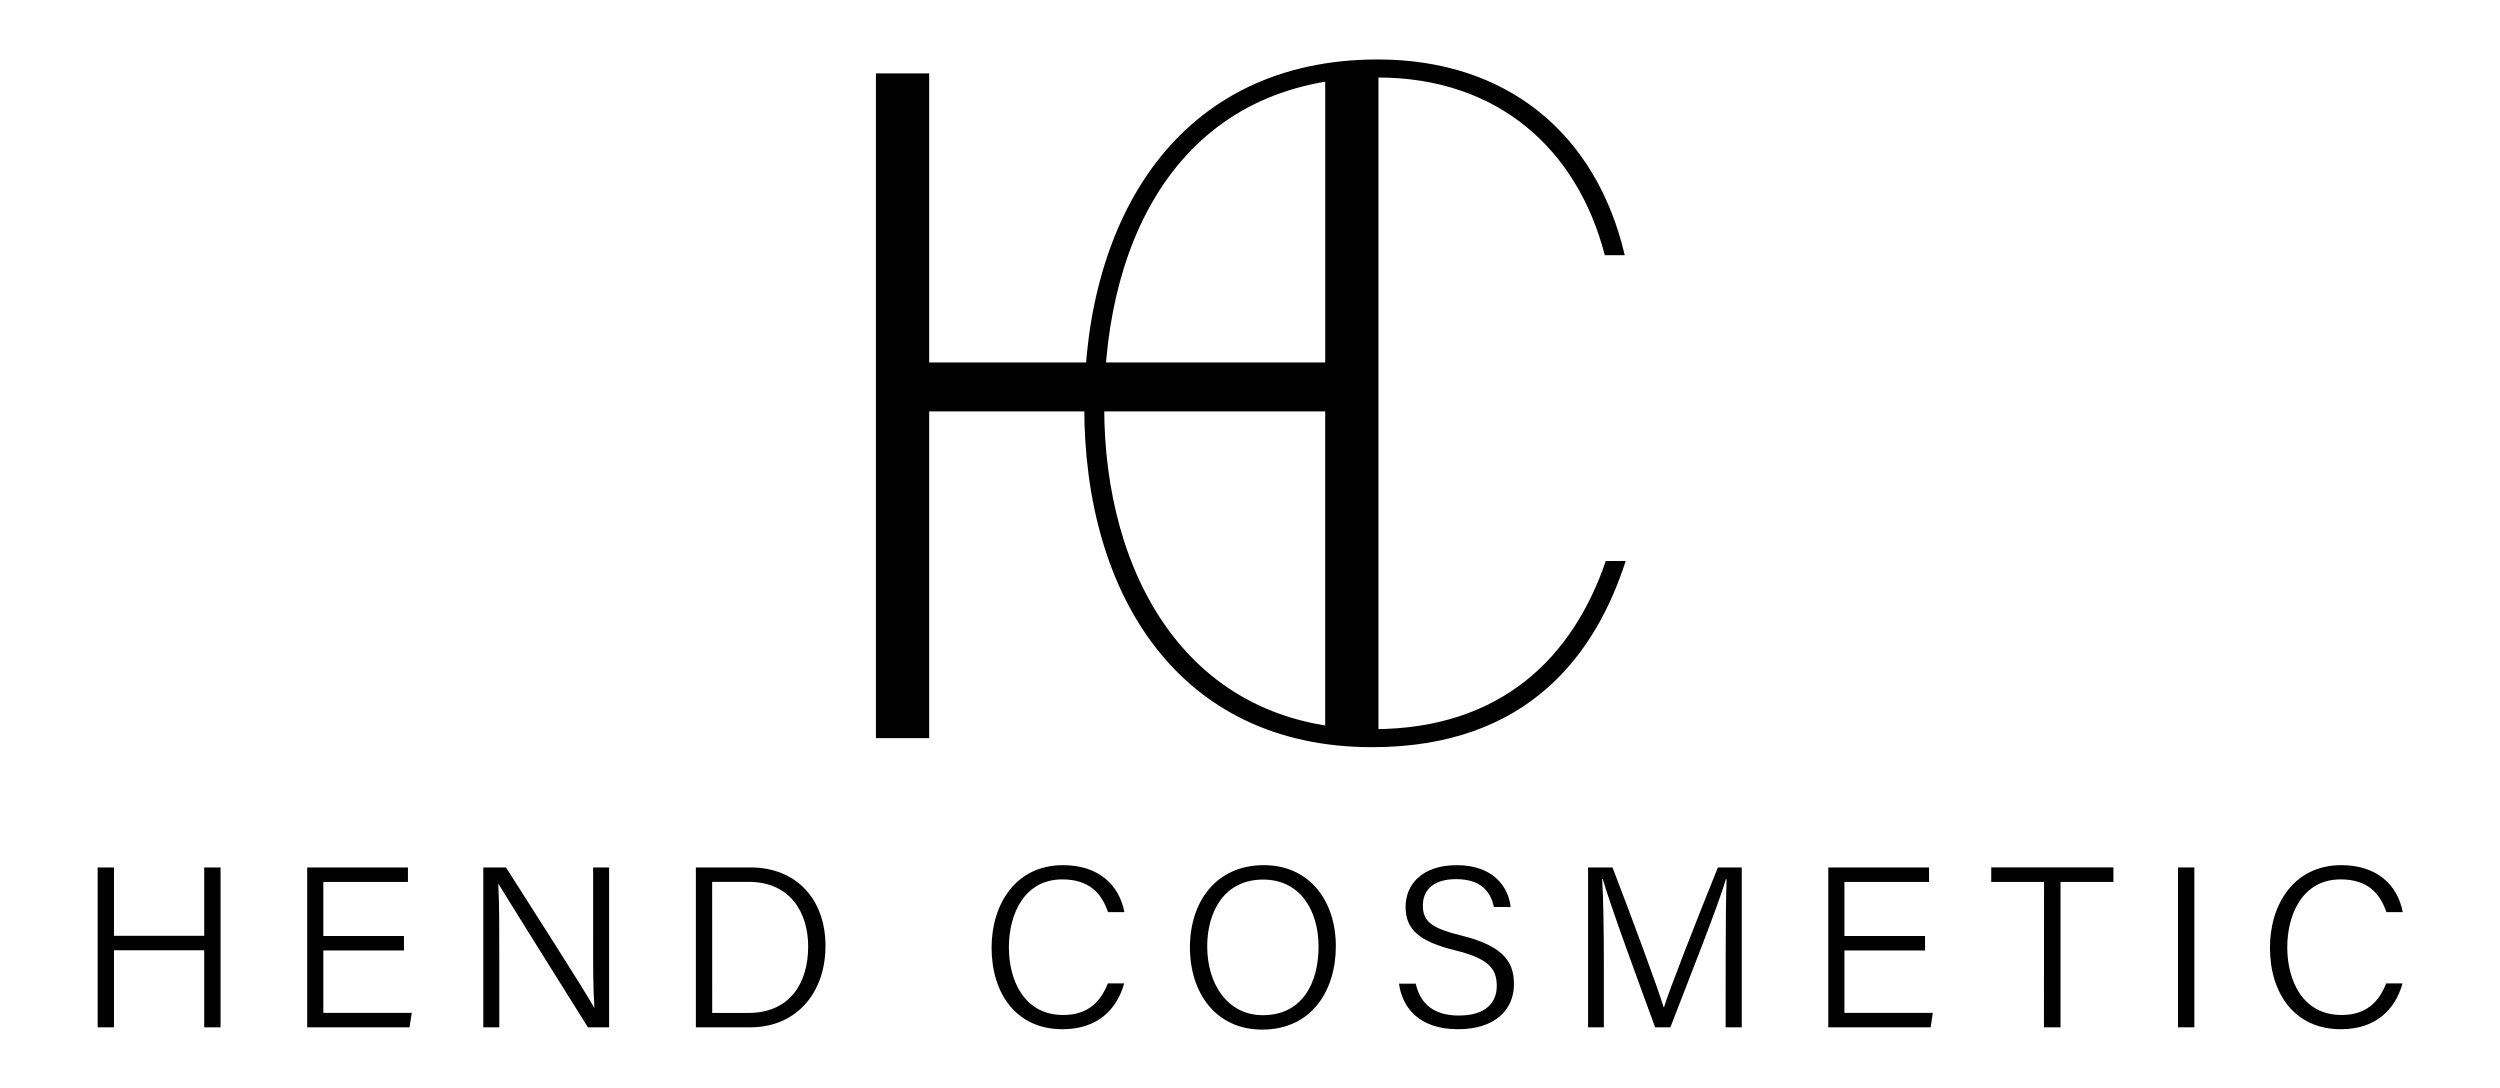
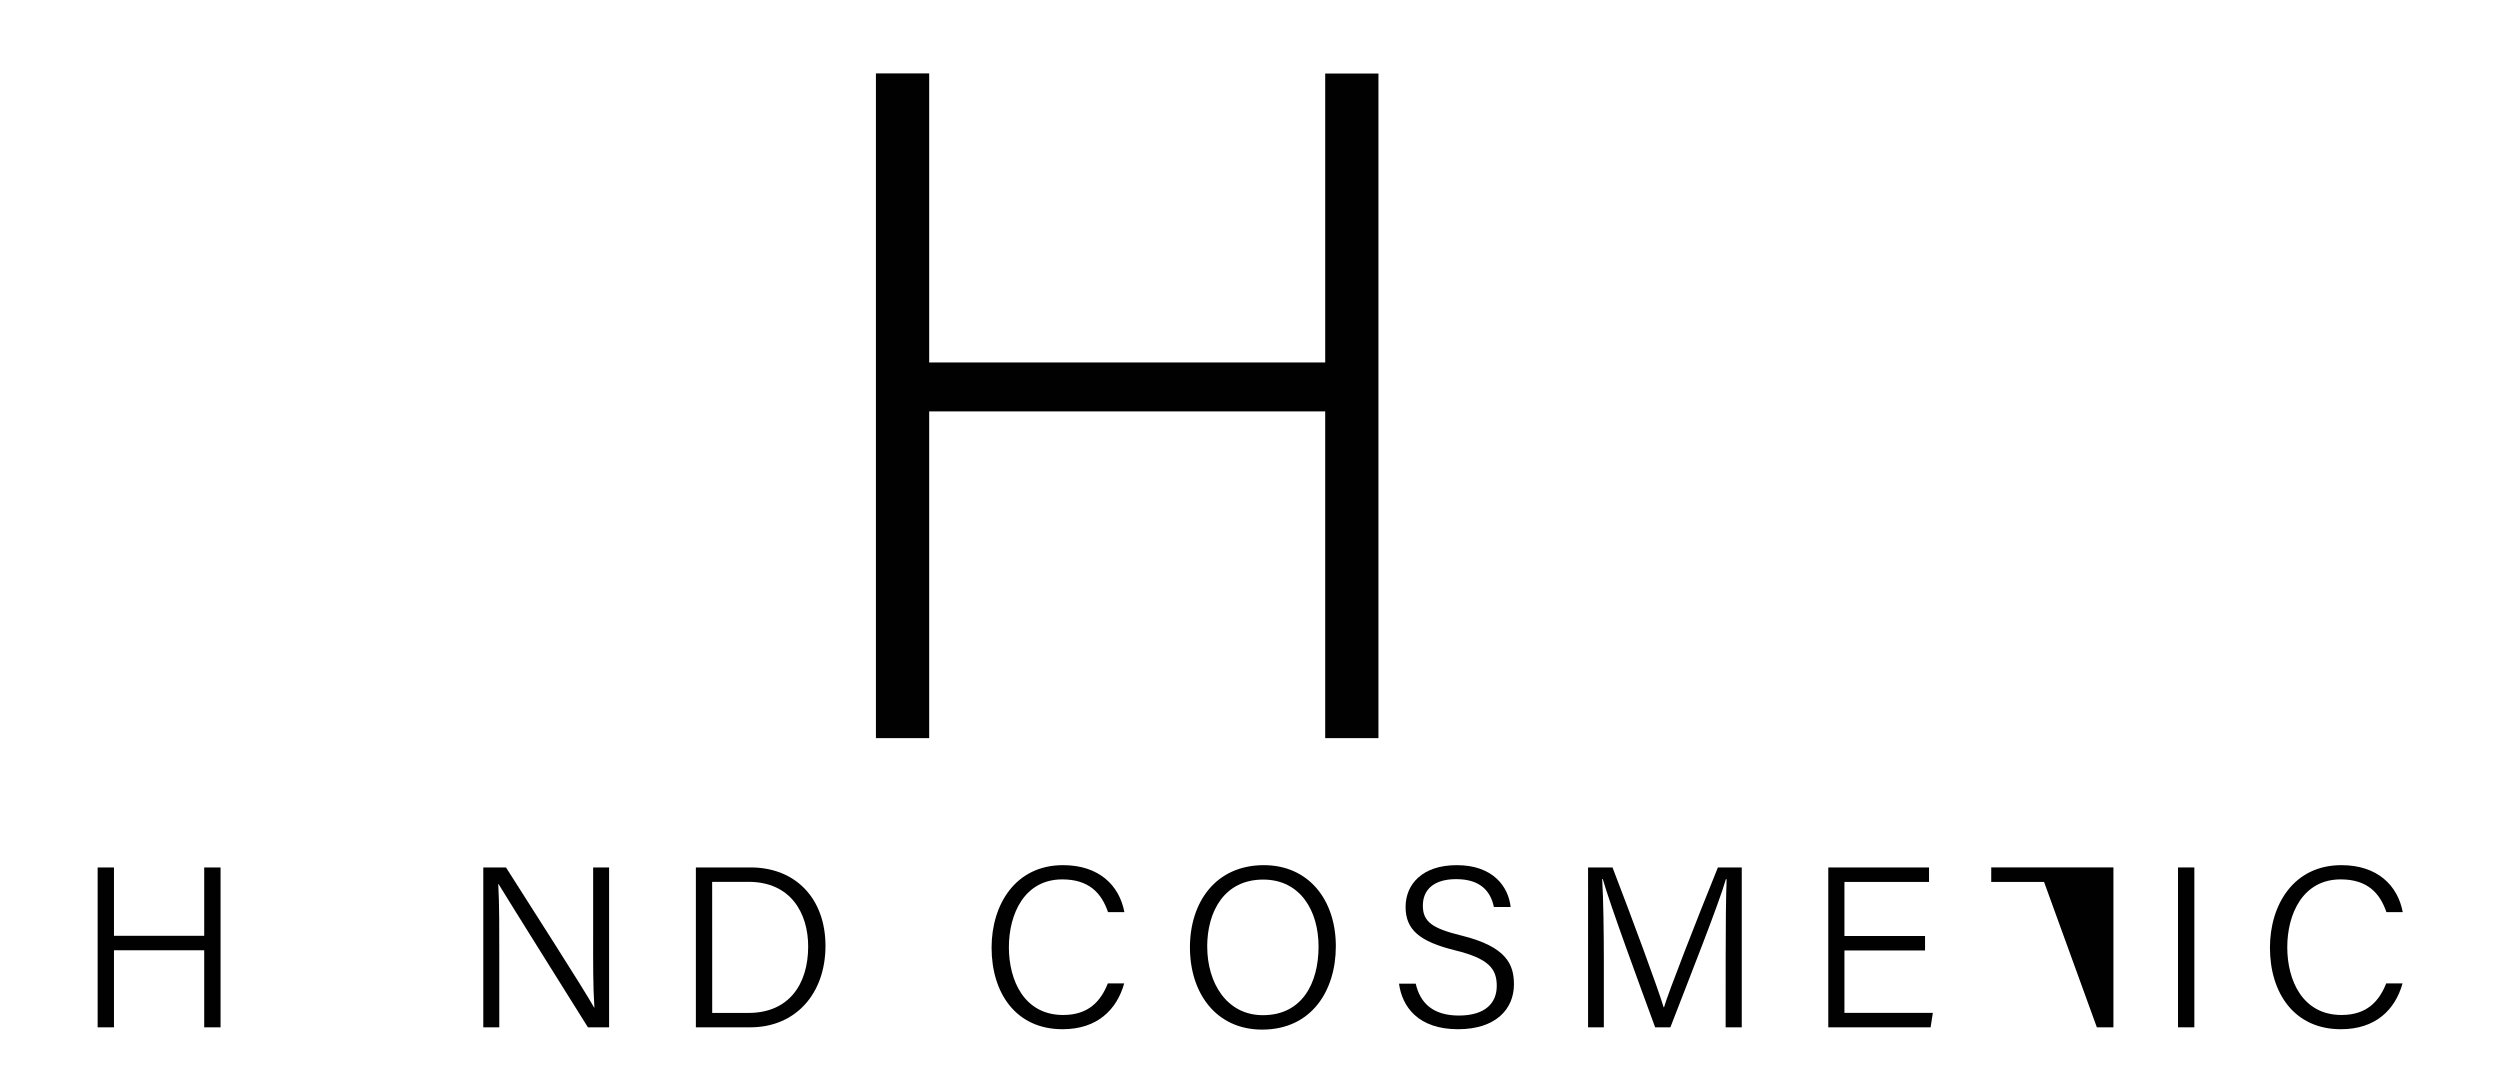
<svg xmlns="http://www.w3.org/2000/svg" id="Lag_1" data-name="Lag 1" viewBox="0 0 2414.22 1050.3">
  <defs>
    <style>.cls-1{fill:#010101;}</style>
  </defs>
  <path class="cls-1" d="M845.87,70.91H897.3V350h382.43v-279h51.42V712.8h-51.42V397.26H897.3V712.8H845.87Z" />
-   <path class="cls-1" d="M1569.92,541.75c-28.44,88.06-92.65,179.79-244.92,179.79-187.13,0-277.94-147.68-277.94-328.39,0-182.54,90.81-335.73,283.44-335.73,124.75,0,211,71.55,238.5,189h-19.26C1523.13,143.64,1446.08,74.85,1330.5,74.85c-185.29,0-264.18,148.6-264.18,318.3,0,160.53,79.81,311,259.6,311,124.75,0,193.55-70.63,224.73-162.36Z" />
  <path class="cls-1" d="M94.29,837.68h15.77v66H197.2v-66H213V992.07H197.2V917.65H110.06v74.42H94.29Z" />
-   <path class="cls-1" d="M390.1,917.87H312.24V978.1h85.38l-2.16,14H296.65V837.68h97.29v14h-81.7V903.9H390.1Z" />
  <path class="cls-1" d="M466.71,992.07V837.68h21.92c23.18,36.62,75.9,118.59,85.13,135.37H574c-1.4-21.17-1.21-44.62-1.21-69.8V837.68H588.2V992.07H567.75C546,957.34,491.83,870.8,481.41,853.67h-.26c1.11,19.07,1,43.22,1,71.17v67.23Z" />
  <path class="cls-1" d="M672,837.68h53c42.82,0,72.16,29.57,72.16,75.76,0,45.9-28.64,78.63-72.59,78.63H672Zm15.77,140.49h35.07c38.79,0,57.6-27.47,57.6-64.17,0-32.39-17-62.42-57.56-62.42H687.72Z" />
  <path class="cls-1" d="M1085.61,949.68c-7.09,25.26-25.83,44.23-59.55,44.23-45.16,0-68.5-35.17-68.5-78.71,0-41.8,23.11-79.73,69-79.73,34.71,0,54.39,19.53,59.23,45.34H1070c-6.36-18.6-18.52-31.59-44.19-31.59-36.42,0-51.54,33.22-51.54,65.58,0,31.83,14.69,65.36,52.43,65.36,24.54,0,36.27-13.3,43.12-30.48Z" />
  <path class="cls-1" d="M1290,913.87c0,42.28-23.09,80.41-71.18,80.41-44.35,0-69.71-35.09-69.71-79.41,0-43.89,25.11-79.4,71.37-79.4C1263.3,835.47,1290,868.47,1290,913.87Zm-124.2.34c0,34.54,18.48,66.14,53.79,66.14,38.08,0,53.72-31.24,53.72-66.22,0-34.74-17.71-64.73-53.45-64.73C1182.25,849.4,1165.77,880.23,1165.77,914.21Z" />
  <path class="cls-1" d="M1367.15,949.92c4.43,19.61,17.65,30.78,41.66,30.78,26.36,0,36.59-12.84,36.59-28.62,0-16.55-7.67-26.39-40.27-34.37-34.33-8.47-47.77-19.9-47.77-41.92,0-21.48,15.74-40.32,49.44-40.32,35.23,0,49.93,21,52,40.4h-16.18c-3.18-15.27-13-26.9-36.47-26.9-20.7,0-32.12,9.51-32.12,25.59,0,15.86,9.5,22.07,37.32,28.9C1455,914.23,1462,931.52,1462,950.63c0,23.7-17.41,43.28-54,43.28-38.7,0-54-21.92-57-44Z" />
  <path class="cls-1" d="M1666.47,923.41c0-29.52.25-58.53.92-74.33h-.74c-6.37,22.67-34.83,94.32-53.59,143h-14.7c-14.15-38.53-43.61-118.53-50.61-143.25h-.55c1.14,17.73,1.62,52.93,1.62,79.4v63.85h-15.24V837.68h23.59c19.53,50.67,43.84,116.57,49.38,135h.4c3.58-12.88,32-85.74,52-135H1682V992.07h-15.56Z" />
  <path class="cls-1" d="M1859,917.87h-77.85V978.1h85.37l-2.16,14h-98.81V837.68h97.29v14h-81.69V903.9H1859Z" />
-   <path class="cls-1" d="M1973.91,851.65h-51v-14h118v14h-51.09V992.07h-16Z" />
+   <path class="cls-1" d="M1973.91,851.65h-51v-14h118v14V992.07h-16Z" />
  <path class="cls-1" d="M2119.05,837.68V992.07h-15.77V837.68Z" />
  <path class="cls-1" d="M2320.11,949.68c-7.09,25.26-25.83,44.23-59.55,44.23-45.17,0-68.5-35.17-68.5-78.71,0-41.8,23.11-79.73,69-79.73,34.7,0,54.39,19.53,59.23,45.34h-15.78c-6.36-18.6-18.53-31.59-44.19-31.59-36.42,0-51.54,33.22-51.54,65.58,0,31.83,14.68,65.36,52.43,65.36,24.54,0,36.26-13.3,43.12-30.48Z" />
</svg>